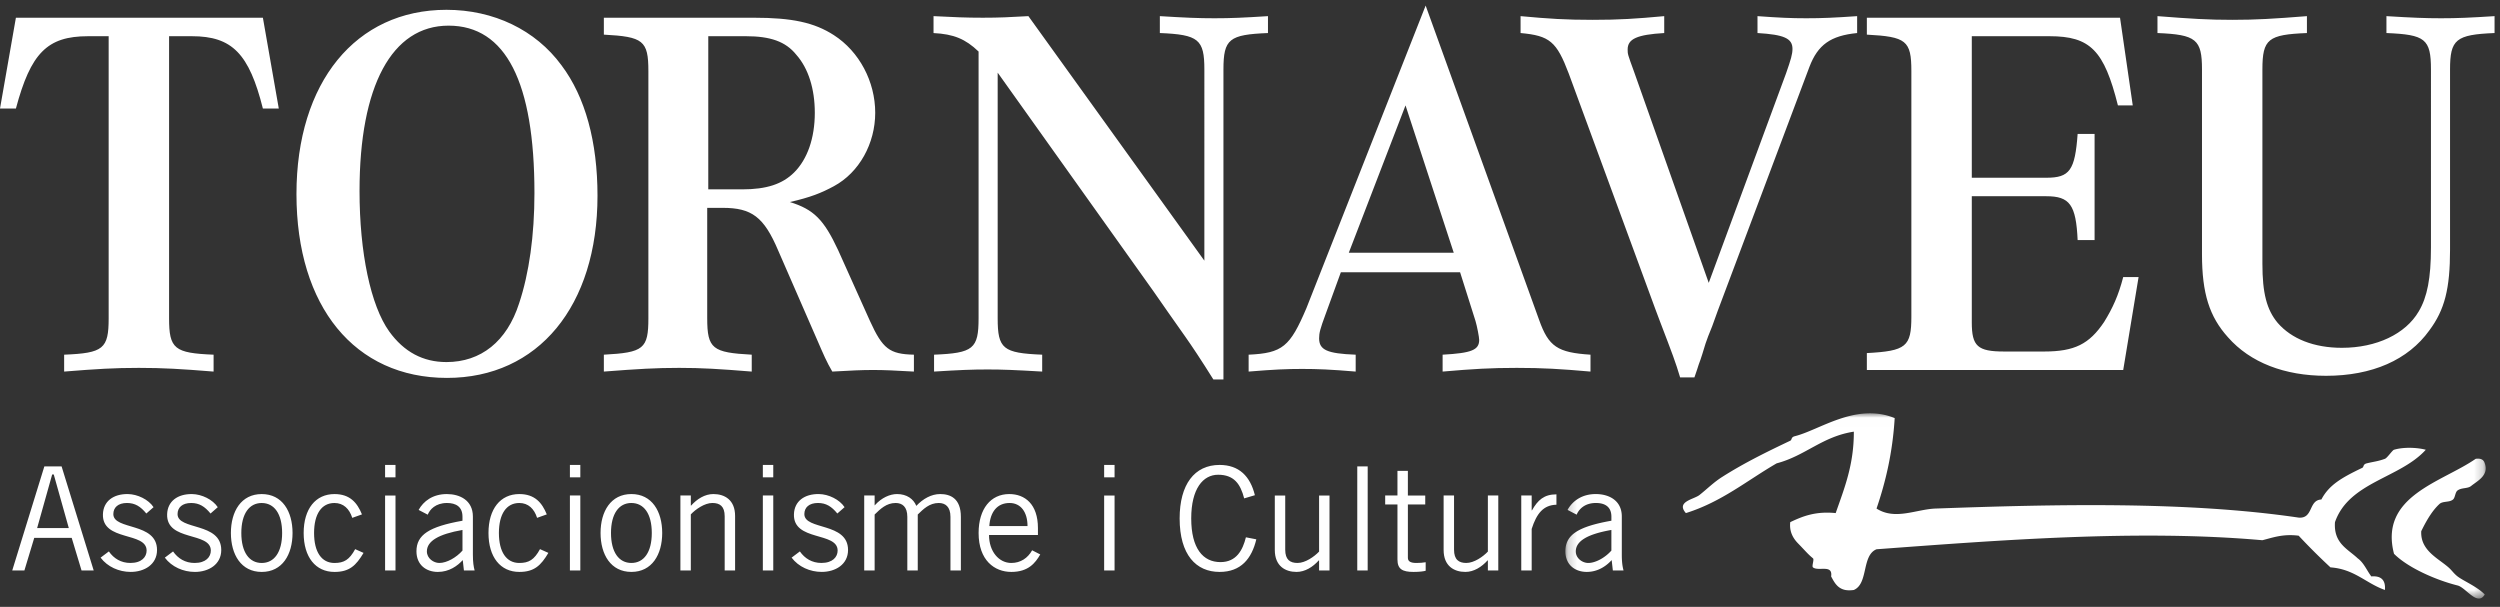
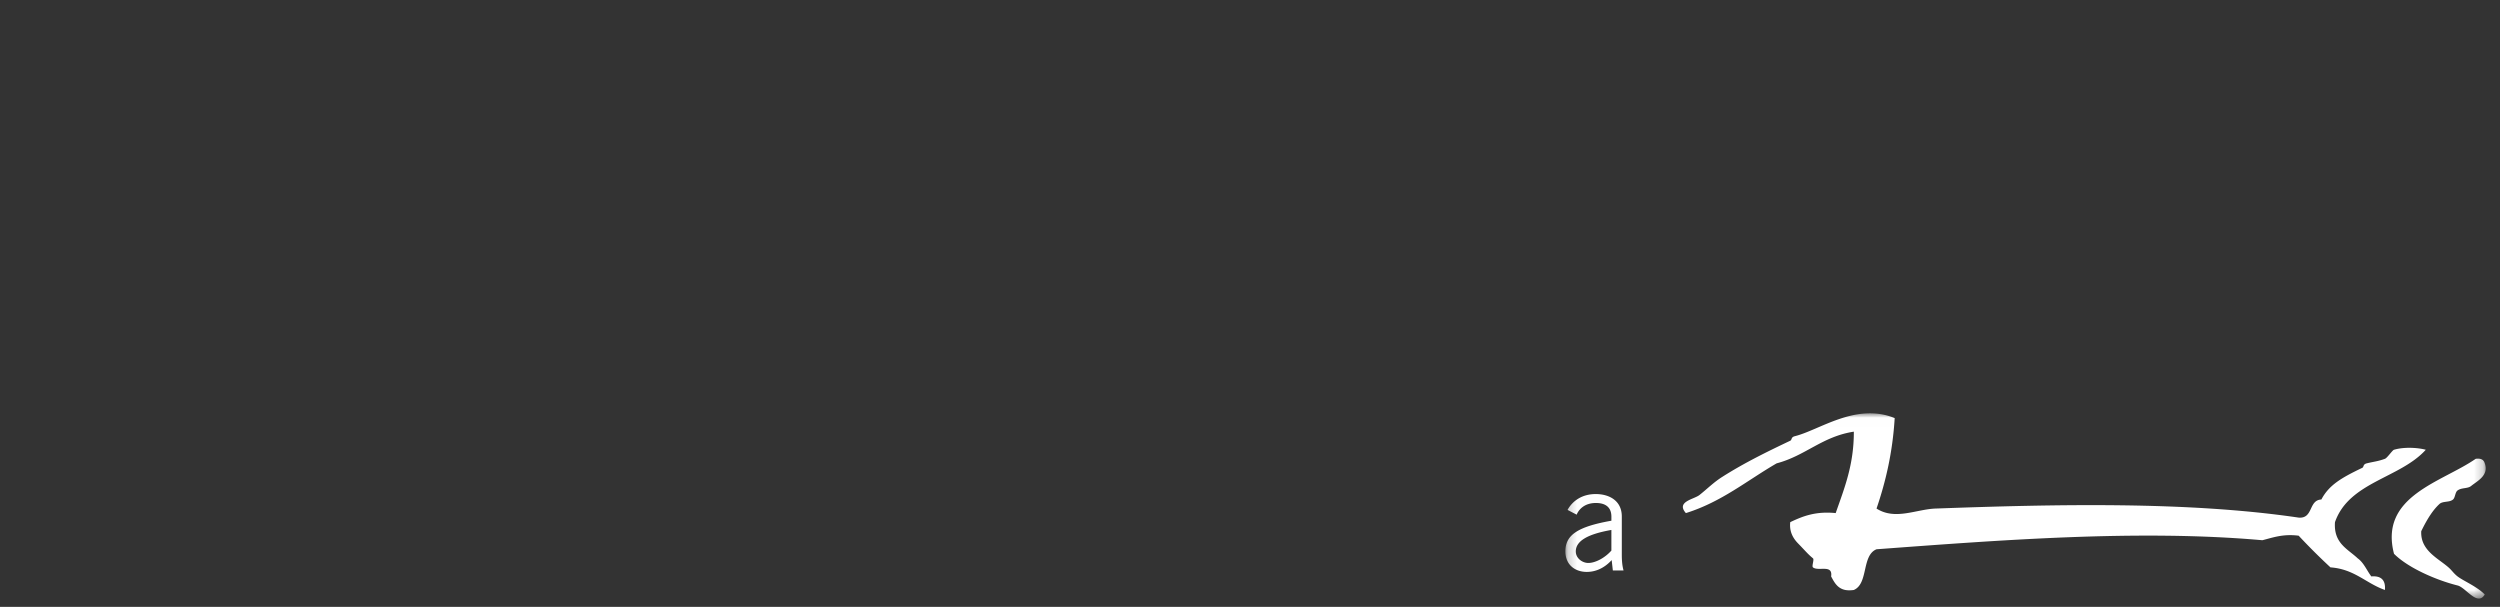
<svg xmlns="http://www.w3.org/2000/svg" xmlns:xlink="http://www.w3.org/1999/xlink" width="276" height="67">
  <rect width="100%" height="100%" fill="#333333" stroke="none" />
  <defs>
    <path id="a" d="M.196 20.462h101.605V.009H.196z" />
  </defs>
  <g fill="none" fill-rule="evenodd">
-     <path d="M18.666 35.132c0 3.382.585 3.849 4.915 4.025v1.865c-3.628-.292-5.558-.408-8.25-.408-2.693 0-4.623.116-8.25.408v-1.865c4.329-.176 4.915-.643 4.915-4.025V3.998H9.713c-4.505 0-6.32 1.866-7.958 7.987H0L1.755 1.957h27.268l1.755 10.028h-1.755c-1.522-6.063-3.394-7.987-7.841-7.987h-2.516v31.134m21.026-14.051c0 6.822 1.23 12.652 3.276 15.51 1.64 2.273 3.745 3.382 6.32 3.382 3.803 0 6.67-2.275 8.017-6.472 1.111-3.324 1.697-7.522 1.697-12.187 0-12.243-3.16-18.482-9.48-18.482-6.26 0-9.83 6.646-9.83 18.25zM61.986 7.205c2.632 3.498 3.978 8.454 3.978 14.401 0 12.185-6.553 20.115-16.618 20.115-10.18 0-16.617-7.871-16.617-20.29 0-12.36 6.554-20.348 16.56-20.348 5.207 0 9.83 2.215 12.697 6.122zm19.952 13.701c2.69 0 4.446-.583 5.734-1.866 1.463-1.457 2.282-3.79 2.282-6.588 0-2.623-.702-4.898-2.048-6.413-1.17-1.458-2.868-2.041-5.559-2.041h-4.154v16.908h3.745zm-3.862 14.226c0 3.382.584 3.791 4.915 4.025v1.865c-3.628-.292-5.5-.408-8.017-.408-2.574 0-4.505.116-8.309.408v-1.865c4.389-.234 4.916-.643 4.916-4.025V7.846c0-3.382-.586-3.79-4.916-4.023V1.957h16.56c4.212 0 6.67.525 8.836 1.924 2.808 1.808 4.563 5.13 4.563 8.57 0 3.382-1.755 6.59-4.563 8.105-1.405.758-2.576 1.225-4.858 1.75 2.634.816 3.745 1.924 5.325 5.306l3.511 7.813c1.405 3.09 2.165 3.672 4.857 3.732v1.865c-2.107-.117-3.218-.175-4.506-.175-1.287 0-2.399.058-4.505.175-.644-1.108-.937-1.808-1.696-3.557l-4.272-9.795c-1.58-3.732-2.926-4.723-6.144-4.723h-1.697v12.185zm55.881 6.764c-1.345-2.156-2.399-3.732-3.1-4.723-1.347-1.924-2.517-3.557-3.513-5.013L110.143 8.02v27.112c0 3.382.584 3.849 4.914 4.025v1.865c-2.984-.175-4.388-.233-6.027-.233-1.696 0-3.102.058-5.91.233v-1.865c4.33-.176 4.915-.643 4.915-4.025V5.69c-1.463-1.4-2.75-1.924-4.973-2.04V1.781c2.282.117 3.57.175 5.442.175 1.813 0 2.983-.058 5.031-.175l19.427 26.996V7.67c0-3.323-.643-3.848-4.915-4.023V1.782c2.867.175 4.272.234 6.028.234 1.813 0 3.158-.059 5.909-.234v1.866c-4.272.175-4.916.642-4.916 4.023v34.225h-1.111m26.536-13.993l-5.324-16.267-6.262 16.267h11.586zm-12.464 2.158l-1.697 4.663c-.585 1.576-.702 2.041-.702 2.624 0 1.283.877 1.691 4.037 1.809v1.865c-2.75-.233-4.213-.292-5.909-.292-1.697 0-3.102.06-5.91.292v-1.865c3.745-.176 4.563-.876 6.377-5.131L157.391.616l12.523 34.691c1.053 2.974 2.047 3.616 5.676 3.85v1.865c-3.336-.292-5.267-.408-8.134-.408-2.926 0-4.798.116-8.192.408v-1.865c3.22-.176 4.037-.526 4.037-1.634 0-.292-.234-1.516-.41-2.098l-1.696-5.364h-13.166zm37.455 11.602c-.527-1.75-.819-2.506-2.224-6.18-.174-.466-.41-1.108-.526-1.4l-9.538-25.945c-1.346-3.557-2.106-4.198-5.325-4.49V1.782c3.16.292 4.974.408 7.959.408 2.925 0 4.738-.116 7.9-.408v1.866c-2.985.175-4.038.642-4.038 1.808 0 .524 0 .524.702 2.449l8.25 23.322 8.543-23.148c.528-1.516.702-2.099.702-2.682 0-1.166-.936-1.574-3.862-1.749V1.782c2.4.175 3.688.234 5.383.234 1.756 0 3.1-.059 5.618-.234v1.866c-2.926.292-4.33 1.283-5.266 3.732l-10.124 26.936c-.467 1.341-.819 2.274-1.053 2.799l-.293.816c-.234.758-.467 1.574-.76 2.332-.058.234-.233.7-.467 1.4h-1.581m48.919-.816h-28.302V38.98c4.33-.233 4.914-.7 4.914-4.023V7.846c0-3.382-.584-3.79-4.914-4.023V1.957h27.95l1.405 9.68h-1.638c-1.522-6.065-3.043-7.639-7.549-7.639h-8.583v15.625h8.232c2.575 0 3.16-.816 3.453-4.84h1.871v11.72h-1.871c-.176-3.906-.878-4.839-3.453-4.839h-8.232V35.6c0 2.624.644 3.207 3.57 3.207h4.428c3.336 0 4.974-.817 6.612-3.265.936-1.515 1.58-2.915 2.107-4.956h1.697l-1.697 10.262m36.082-13.295c0 4.314-.586 6.646-2.283 8.92-2.34 3.267-6.32 5.015-11.41 5.015-4.564 0-8.367-1.458-10.825-4.257-2.048-2.273-2.867-4.84-2.867-9.153V7.671c0-3.323-.644-3.848-4.915-4.023V1.782c3.744.292 5.617.408 8.25.408s4.564-.116 8.25-.408v1.866c-4.27.175-4.915.642-4.915 4.023v21.457c0 3.206.468 5.071 1.697 6.53 1.522 1.748 3.98 2.74 7.08 2.74 3.804 0 7.023-1.515 8.485-4.023.937-1.575 1.346-3.673 1.346-7.055V7.671c0-3.381-.644-3.848-4.915-4.023V1.782c2.866.175 4.27.234 6.026.234 1.815 0 3.16-.059 5.91-.234v1.866c-4.271.175-4.914.7-4.914 4.023v19.882M4.099 58.3h3.497l-1.662-5.921H5.76L4.099 58.3zm-2.748 4.68l3.546-11.492h1.902l3.545 11.492H9.002l-1.086-3.598H3.78L2.693 62.98H1.35zm10.667-2.103c.542.78 1.34 1.274 2.38 1.274 1.245 0 1.788-.667 1.788-1.368 0-2.101-4.92-.986-4.823-4.012.048-1.432 1.15-2.243 2.747-2.227 1.086.016 2.284.605 2.843 1.448l-.798.7c-.64-.78-1.247-1.162-2.141-1.162-.974 0-1.501.493-1.501 1.226 0 1.799 4.823.876 4.823 3.963 0 1.608-1.405 2.42-2.907 2.42-1.293 0-2.555-.558-3.323-1.576l.912-.686m7.088 0c.544.78 1.341 1.274 2.38 1.274 1.245 0 1.79-.667 1.79-1.368 0-2.101-4.92-.986-4.825-4.012.048-1.432 1.15-2.243 2.747-2.227 1.087.016 2.285.605 2.843 1.448l-.798.7c-.64-.78-1.246-1.162-2.14-1.162-.975 0-1.501.493-1.501 1.226 0 1.799 4.824.876 4.824 3.963 0 1.608-1.407 2.42-2.908 2.42-1.294 0-2.556-.558-3.322-1.576l.91-.686m9.788-5.347c-1.373 0-2.252 1.178-2.252 3.311s.879 3.31 2.252 3.31c1.374 0 2.253-1.177 2.253-3.31s-.879-3.31-2.253-3.31zm0 7.61c-2.268 0-3.403-1.911-3.403-4.299 0-2.386 1.135-4.297 3.403-4.297 2.269 0 3.403 1.91 3.403 4.297 0 2.388-1.134 4.299-3.403 4.299zm9.996-5.97c-.32-1.002-.975-1.64-1.965-1.64-1.421 0-2.251 1.21-2.251 3.311s.83 3.31 2.251 3.31c1.055 0 1.646-.35 2.286-1.527l.925.414c-.83 1.4-1.565 2.102-3.21 2.102-2.077 0-3.402-1.624-3.402-4.299 0-2.673 1.325-4.297 3.401-4.297 1.71 0 2.508.954 3.036 2.244l-1.07.382m3.622 5.81h1.15v-8.277h-1.15v8.277zm0-10.283h1.15v-1.369h-1.15v1.369zm8.545 5.81c-2.637.462-3.93 1.225-3.93 2.37 0 .766.735 1.274 1.373 1.274.83 0 1.885-.604 2.557-1.368v-2.276zm-4.841-2.212c.527-.956 1.55-1.751 3.115-1.751 1.405 0 2.875.668 2.875 2.483v4.17c0 .907.08 1.352.191 1.783h-1.181l-.129-1.147c-.574.636-1.5 1.307-2.747 1.307-1.278 0-2.364-.765-2.364-2.277 0-1.815 1.39-2.722 5.081-3.375v-.445c0-1.1-.72-1.513-1.71-1.513-1.277 0-1.901.732-2.125 1.29l-1.006-.525zm13.079.875c-.32-1.002-.974-1.64-1.964-1.64-1.422 0-2.253 1.21-2.253 3.311s.831 3.31 2.253 3.31c1.054 0 1.644-.35 2.284-1.527l.926.414c-.83 1.4-1.566 2.102-3.21 2.102-2.077 0-3.403-1.624-3.403-4.299 0-2.673 1.326-4.297 3.403-4.297 1.709 0 2.506.954 3.034 2.244l-1.07.382m3.622 5.81h1.15v-8.277h-1.15v8.277zm0-10.283h1.15v-1.369h-1.15v1.369zm6.788 2.833c-1.374 0-2.252 1.178-2.252 3.311s.878 3.31 2.252 3.31c1.373 0 2.252-1.177 2.252-3.31s-.879-3.31-2.252-3.31zm0 7.61c-2.268 0-3.404-1.911-3.404-4.299 0-2.386 1.136-4.297 3.404-4.297s3.402 1.91 3.402 4.297c0 2.388-1.134 4.299-3.402 4.299zm6.562-8.437v1.113h.032c.654-.73 1.516-1.272 2.46-1.272 1.23 0 2.395.636 2.395 2.419v6.017h-1.15v-5.985c0-1.098-.528-1.465-1.358-1.465-.862 0-1.853.7-2.38 1.258v6.192h-1.15v-8.277h1.15m7.952 8.277h1.15v-8.277h-1.15v8.277zm0-10.283h1.15v-1.369h-1.15v1.369zm4.087 8.18c.544.78 1.341 1.274 2.381 1.274 1.245 0 1.789-.667 1.789-1.368 0-2.101-4.92-.986-4.824-4.012.048-1.432 1.15-2.243 2.747-2.227 1.086.016 2.284.605 2.843 1.448l-.799.7c-.638-.78-1.246-1.162-2.14-1.162-.974 0-1.501.493-1.501 1.226 0 1.799 4.824.876 4.824 3.963 0 1.608-1.406 2.42-2.907 2.42-1.294 0-2.557-.558-3.324-1.576l.911-.686m7.105 2.103v-8.277h1.15v1.099l.064-.066c.703-.778 1.613-1.192 2.412-1.192 1.07 0 1.821.541 2.125 1.305.735-.78 1.66-1.305 2.635-1.305 1.103 0 2.285.462 2.285 2.514v5.922h-1.15v-5.922c0-1.115-.56-1.528-1.294-1.528-1.024 0-1.694.668-2.316 1.273v6.177h-1.152v-5.922c0-1.115-.557-1.528-1.293-1.528-1.022 0-1.694.668-2.316 1.273v6.177h-1.15m18.029-4.903c0-1.528-.735-2.547-1.98-2.547-1.39 0-2.142 1.019-2.237 2.547h4.217zm1.405 3.135c-.542.94-1.31 1.928-3.195 1.928-1.852 0-3.61-1.275-3.61-4.299 0-2.673 1.342-4.297 3.386-4.297 1.726 0 3.164 1.114 3.164 3.756v.764h-5.4c0 1.813 1.087 3.087 2.46 3.087 1.023 0 1.821-.541 2.3-1.4l.895.46zm7.055 1.768h1.15v-8.277h-1.15v8.277zm0-10.283h1.15v-1.369h-1.15v1.369zm16.8 6.844c-.51 2.133-1.693 3.599-4.057 3.599-2.587 0-4.409-1.879-4.409-5.907 0-3.74 1.63-5.905 4.41-5.905 2.14 0 3.385 1.242 3.897 3.343l-1.182.35c-.416-1.623-1.15-2.61-2.876-2.61-1.66 0-2.97 1.528-2.97 4.822 0 3.326 1.31 4.823 3.227 4.823 1.773 0 2.46-1.337 2.81-2.738l1.15.223m6.929 3.439v-1.115h-.032c-.654.732-1.518 1.275-2.46 1.275-1.231 0-2.397-.639-2.397-2.421v-6.016h1.15v5.985c0 1.097.528 1.463 1.359 1.463.862 0 1.85-.7 2.38-1.256v-6.192h1.15v8.277h-1.15m4.214 0h1.15V51.487h-1.15zm4.437-8.277v-2.722h1.15v2.722h1.918v.987h-1.917v5.888c0 .383.272.573.943.573.383 0 .719-.03 1.021-.08v.94c-.207.063-.67.129-1.34.129-1.246 0-1.775-.32-1.775-1.37v-6.08h-1.356v-.987h1.356m9.982 8.277v-1.115h-.031c-.655.732-1.519 1.275-2.46 1.275-1.23 0-2.395-.639-2.395-2.421v-6.016h1.15v5.985c0 1.097.526 1.463 1.355 1.463.864 0 1.854-.7 2.38-1.256v-6.192h1.15v8.277h-1.15m3.686-8.277h1.15v1.64h.033c.64-1.131 1.326-1.767 2.7-1.767v1.146c-1.439.031-2.19.97-2.733 2.673v4.585h-1.15v-8.277" fill="#FFF" />
    <g transform="translate(172.622 45.62)">
      <mask id="b" fill="#fff">
        <use xlink:href="#a" />
      </mask>
      <path d="M5.275 12.887c-2.635.461-3.93 1.225-3.93 2.37 0 .766.736 1.274 1.375 1.274.83 0 1.885-.605 2.555-1.368v-2.276zm-4.84-2.212c.527-.956 1.55-1.751 3.116-1.751 1.404 0 2.874.667 2.874 2.483v4.17c0 .906.08 1.351.191 1.783h-1.18l-.13-1.147c-.574.636-1.5 1.306-2.746 1.306-1.279 0-2.364-.765-2.364-2.277 0-1.814 1.39-2.722 5.08-3.375v-.445c0-1.099-.72-1.512-1.71-1.512-1.276 0-1.9.732-2.124 1.29l-1.006-.525zM36.551.537c-.226 3.77-.986 7.008-2.004 9.987 2.044 1.32 4.39.078 6.515 0 13.172-.475 27.793-.814 40.089 1 1.637.131 1.066-1.937 2.505-1.998.854-1.627 2.282-2.426 4.51-3.494.21-.1.052-.387.503-.5.791-.196 1.215-.21 2.005-.5.258-.095.814-.942 1.002-.999 1.08-.324 2.597-.246 3.509 0-2.849 3.156-8.471 3.546-10.025 7.99-.167 2.333 1.39 2.945 2.506 3.995.68.49 1.003 1.333 1.505 1.998 1.092-.09 1.592.408 1.503 1.497-2.1-.737-3.363-2.308-6.013-2.495a68.725 68.725 0 01-3.51-3.497c-1.723-.218-2.805.197-4.007.5-13.787-1.225-29.353.024-42.597.998-1.661.674-.875 3.79-2.506 4.494-1.575.238-2.047-.622-2.506-1.497.208-1.375-1.415-.524-2.004-.998-.163-.134.164-.867 0-1-.53-.434-.826-.795-1.503-1.498-.267-.279-1.178-1.086-1.004-2.497 1.36-.645 2.786-1.222 5.014-.998.947-2.72 2.017-5.314 2.003-8.989-3.48.53-5.345 2.661-8.518 3.496-3.276 1.897-6.08 4.261-10.023 5.493-1.122-1.274.9-1.517 1.502-1.998.892-.708 1.564-1.399 2.508-1.996 2.435-1.547 4.91-2.758 7.514-3.997.207-.097.053-.386.504-.498 2.759-.687 6.746-3.738 11.023-1.999zm65.147 4.995c.483 1.343-.846 1.957-1.503 2.497-.395.322-1.052.163-1.504.5-.276.204-.25.784-.5.997-.402.344-1.129.15-1.503.5-.661.616-1.282 1.51-2.005 2.997-.112 2.123 1.858 2.985 3.006 3.995.387.338.582.673 1.002.998.672.514 2.11 1.092 3.007 1.997-.818 1.355-2.072-.766-3.007-.998-2.33-.58-5.456-1.933-7.015-3.497-1.653-6.386 5.27-7.886 9.02-10.485.585-.083.892.11 1.002.499z" fill="#FFF" mask="url(#b)" />
    </g>
  </g>
</svg>